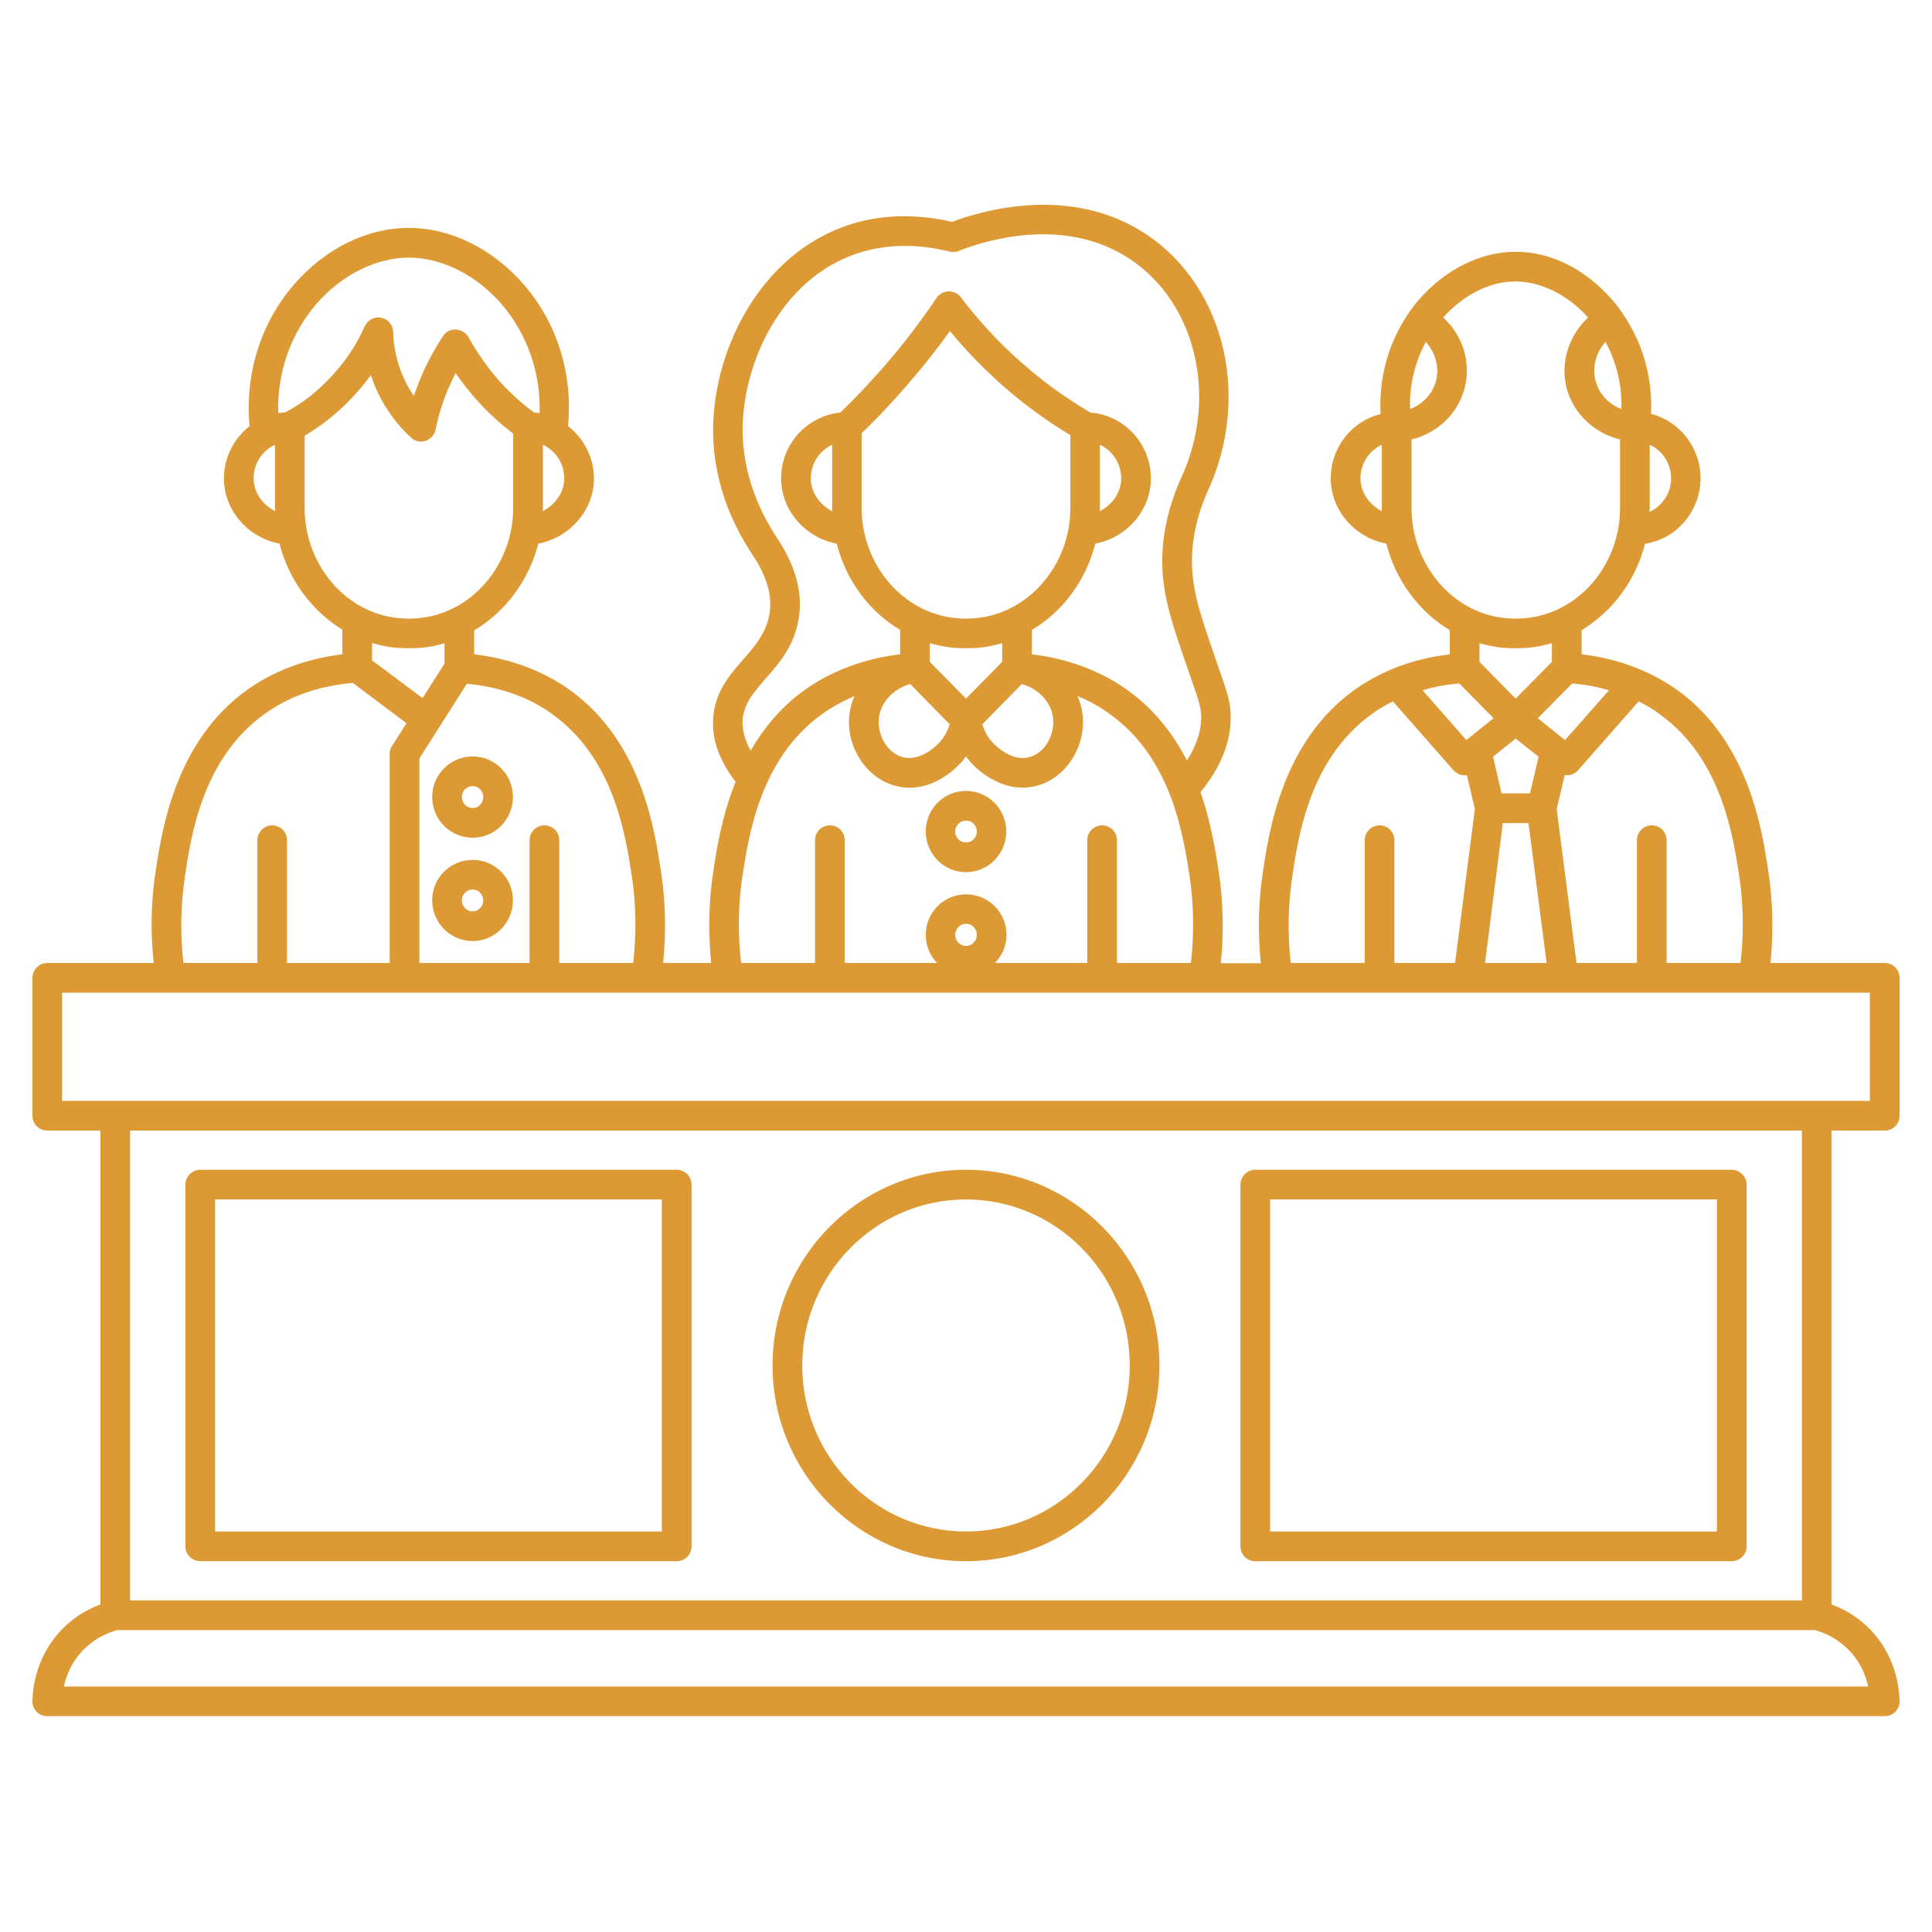
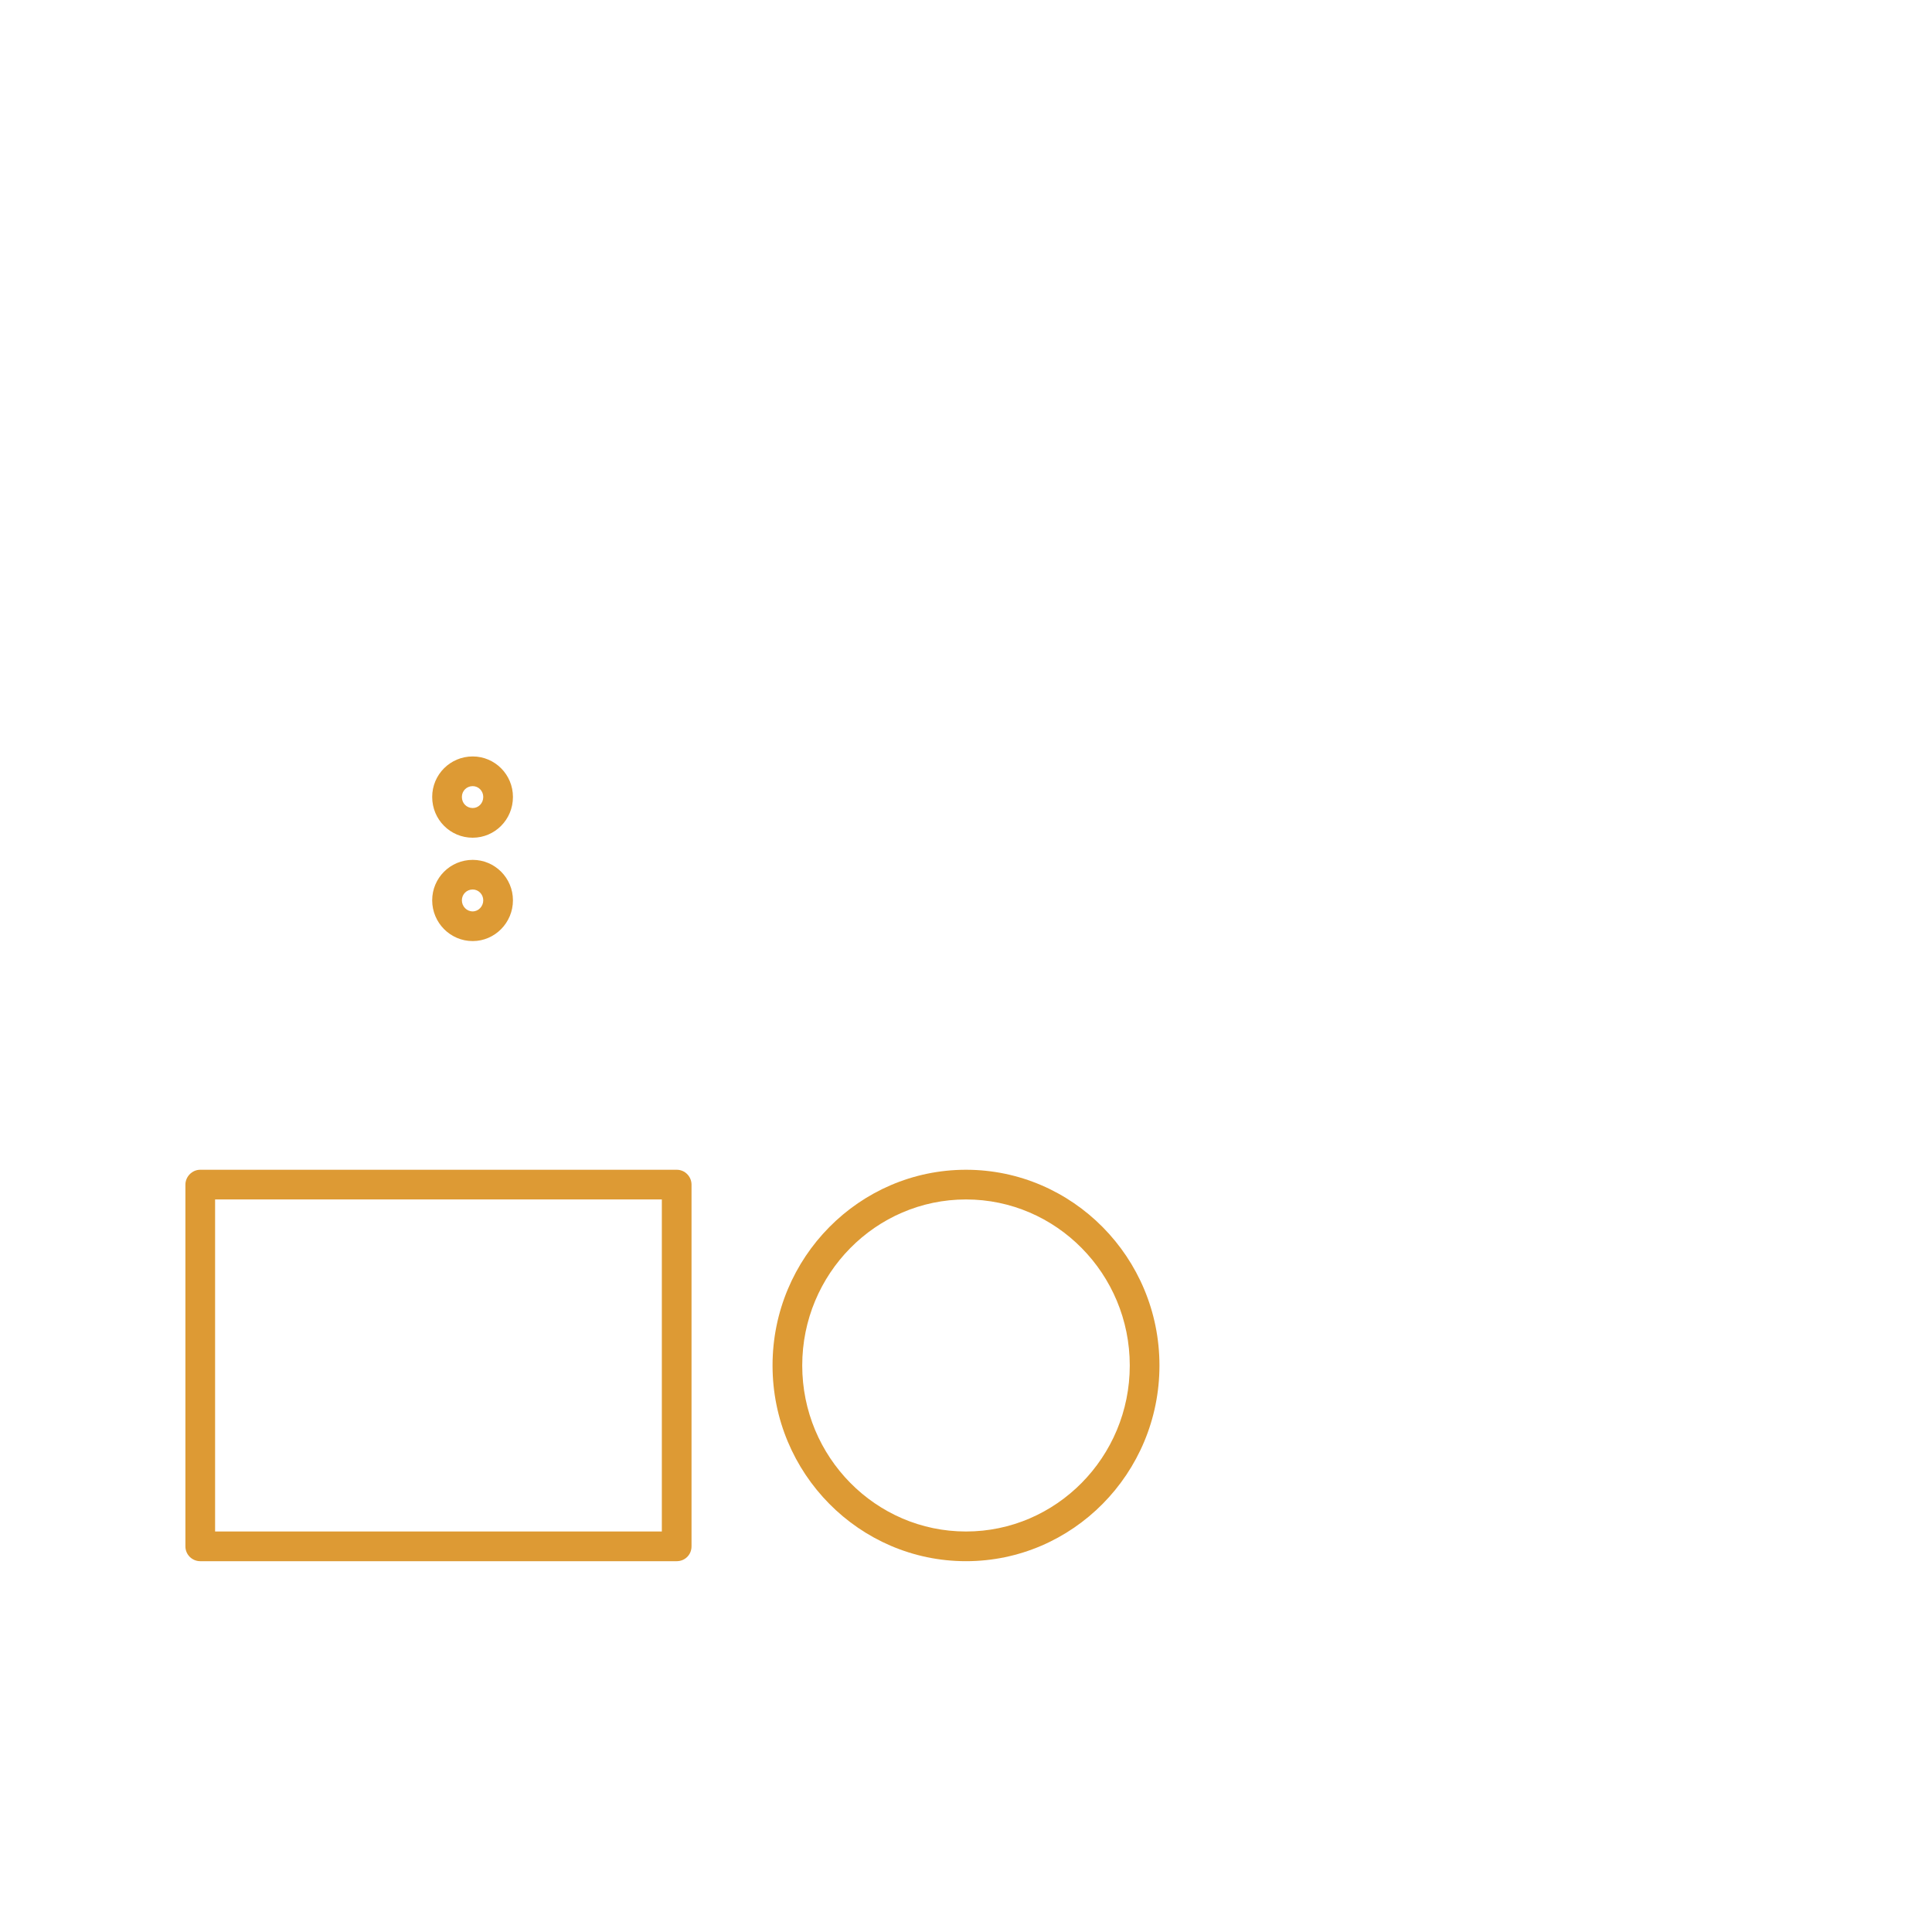
<svg xmlns="http://www.w3.org/2000/svg" width="40" zoomAndPan="magnify" viewBox="0 0 30 30" height="40" preserveAspectRatio="xMidYMid meet" version="1.0">
  <defs>
    <clipPath id="186473fc0e">
-       <path d="M 0.484 3 L 29.516 3 L 29.516 26.855 L 0.484 26.855 Z M 0.484 3 " clip-rule="nonzero" />
-     </clipPath>
+       </clipPath>
  </defs>
-   <path fill="#dd9a34" d="M 19.492 24.242 L 26.891 24.242 C 27.016 24.242 27.121 24.141 27.121 24.012 L 27.121 18.395 C 27.121 18.27 27.016 18.164 26.891 18.164 L 19.492 18.164 C 19.363 18.164 19.262 18.27 19.262 18.395 L 19.262 24.012 C 19.262 24.141 19.363 24.242 19.492 24.242 Z M 19.723 18.625 L 26.66 18.625 L 26.66 23.781 L 19.723 23.781 Z M 19.723 18.625 " fill-opacity="1" fill-rule="nonzero" />
  <g clip-path="url(#186473fc0e)">
-     <path fill="#dd9a34" d="M 29.266 17.555 C 29.395 17.555 29.496 17.453 29.496 17.324 L 29.496 15.184 C 29.496 15.059 29.395 14.953 29.266 14.953 L 27.492 14.953 C 27.539 14.484 27.531 14.012 27.461 13.547 C 27.363 12.891 27.16 11.523 26.051 10.719 C 25.867 10.59 25.672 10.48 25.457 10.391 C 25.18 10.273 24.879 10.199 24.559 10.16 L 24.559 9.785 C 25.039 9.496 25.398 9.016 25.543 8.445 C 25.75 8.41 25.941 8.32 26.094 8.168 C 26.293 7.973 26.406 7.703 26.406 7.43 C 26.406 6.945 26.078 6.539 25.637 6.426 C 25.664 5.867 25.508 5.32 25.195 4.867 C 25.195 4.863 25.195 4.859 25.191 4.855 C 25.191 4.852 25.184 4.848 25.18 4.844 C 25.133 4.773 25.082 4.711 25.027 4.648 C 24.613 4.176 24.07 3.902 23.52 3.91 C 22.98 3.914 22.438 4.188 22.031 4.656 C 21.613 5.145 21.402 5.781 21.438 6.43 C 20.992 6.539 20.664 6.945 20.664 7.43 C 20.664 7.926 21.043 8.352 21.527 8.441 C 21.672 9.012 22.031 9.496 22.512 9.785 L 22.512 10.16 C 22.195 10.199 21.891 10.273 21.613 10.391 C 21.402 10.48 21.203 10.59 21.023 10.719 C 19.914 11.523 19.707 12.891 19.609 13.547 C 19.539 14.012 19.531 14.484 19.578 14.957 L 18.957 14.957 C 19.004 14.484 18.996 14.012 18.926 13.547 C 18.879 13.242 18.809 12.785 18.641 12.301 C 18.941 11.934 19.102 11.555 19.109 11.18 C 19.117 10.922 19.066 10.777 18.918 10.355 L 18.805 10.027 C 18.688 9.684 18.566 9.328 18.527 9.004 C 18.465 8.531 18.555 8.035 18.801 7.52 C 19.461 5.949 18.902 4.176 17.527 3.48 C 16.402 2.91 15.16 3.301 14.785 3.445 C 14.254 3.324 13.75 3.328 13.281 3.461 C 11.863 3.867 11.098 5.355 11.074 6.621 C 11.059 7.309 11.273 8 11.691 8.625 C 11.91 8.953 11.996 9.258 11.949 9.531 C 11.898 9.828 11.727 10.027 11.543 10.238 C 11.336 10.473 11.098 10.742 11.074 11.16 C 11.051 11.484 11.172 11.812 11.422 12.141 C 11.203 12.68 11.125 13.207 11.074 13.547 C 11.004 14.012 10.996 14.484 11.043 14.953 L 10.297 14.953 C 10.344 14.484 10.336 14.012 10.266 13.547 C 10.168 12.891 9.965 11.523 8.855 10.719 C 8.438 10.418 7.926 10.227 7.363 10.16 L 7.363 9.789 C 7.848 9.5 8.211 9.016 8.359 8.441 C 8.84 8.352 9.223 7.926 9.223 7.43 C 9.223 7.098 9.062 6.805 8.82 6.617 C 8.898 5.816 8.656 5.023 8.137 4.422 C 7.652 3.863 7 3.539 6.348 3.539 C 5.699 3.539 5.047 3.859 4.562 4.422 C 4.043 5.023 3.801 5.816 3.875 6.617 C 3.637 6.805 3.477 7.098 3.477 7.43 C 3.477 7.926 3.855 8.352 4.34 8.441 C 4.484 9.008 4.844 9.488 5.316 9.777 L 5.316 10.16 C 4.758 10.227 4.246 10.418 3.828 10.719 C 2.719 11.523 2.512 12.891 2.414 13.547 C 2.344 14.012 2.336 14.484 2.387 14.953 L 0.734 14.953 C 0.605 14.953 0.504 15.059 0.504 15.184 L 0.504 17.324 C 0.504 17.453 0.605 17.555 0.734 17.555 L 1.559 17.555 L 1.559 24.914 C 1.336 24.996 1.043 25.16 0.812 25.48 C 0.551 25.844 0.508 26.223 0.504 26.414 C 0.5 26.477 0.527 26.535 0.57 26.582 C 0.613 26.625 0.672 26.648 0.734 26.648 L 29.266 26.648 C 29.328 26.648 29.387 26.625 29.43 26.582 C 29.473 26.535 29.5 26.477 29.496 26.414 C 29.492 26.223 29.449 25.844 29.188 25.48 C 28.957 25.16 28.664 24.996 28.441 24.914 L 28.441 17.555 Z M 27.008 13.613 C 27.074 14.059 27.078 14.508 27.027 14.953 L 25.879 14.953 L 25.879 13.047 C 25.879 12.918 25.777 12.816 25.648 12.816 C 25.523 12.816 25.418 12.918 25.418 13.047 L 25.418 14.953 L 24.48 14.953 L 24.172 12.562 L 24.297 12.035 C 24.309 12.035 24.316 12.039 24.328 12.039 C 24.395 12.039 24.457 12.012 24.504 11.961 L 25.445 10.891 C 25.562 10.949 25.676 11.016 25.777 11.094 C 26.734 11.785 26.91 12.977 27.008 13.613 Z M 22.66 10.613 L 23.191 11.152 L 22.77 11.492 L 22.09 10.719 C 22.27 10.664 22.461 10.629 22.66 10.613 Z M 24.414 10.613 C 24.613 10.629 24.801 10.664 24.984 10.719 L 24.301 11.492 L 23.879 11.152 Z M 23.535 11.469 L 23.891 11.75 L 23.758 12.32 L 23.316 12.32 L 23.184 11.75 Z M 23.336 12.781 L 23.734 12.781 L 24.016 14.953 L 23.059 14.953 Z M 24.93 5.309 C 25.102 5.625 25.188 5.984 25.176 6.352 C 24.98 6.277 24.824 6.113 24.773 5.902 C 24.723 5.695 24.785 5.469 24.93 5.309 Z M 25.949 7.43 C 25.949 7.582 25.887 7.73 25.773 7.84 C 25.727 7.887 25.672 7.922 25.613 7.949 C 25.613 7.926 25.617 7.906 25.617 7.887 L 25.617 6.906 C 25.812 6.996 25.949 7.195 25.949 7.43 Z M 22.301 5.902 C 22.25 6.113 22.094 6.277 21.895 6.352 C 21.883 5.984 21.969 5.625 22.141 5.309 C 22.285 5.469 22.352 5.695 22.301 5.902 Z M 21.125 7.43 C 21.125 7.195 21.262 6.996 21.457 6.906 L 21.457 7.887 C 21.457 7.902 21.457 7.922 21.457 7.938 C 21.266 7.84 21.125 7.645 21.125 7.43 Z M 21.918 7.887 L 21.918 6.824 C 22.32 6.727 22.648 6.418 22.746 6.012 C 22.844 5.613 22.707 5.203 22.41 4.93 C 22.719 4.582 23.133 4.371 23.523 4.371 C 23.922 4.367 24.344 4.578 24.66 4.93 C 24.367 5.203 24.227 5.617 24.324 6.016 C 24.426 6.418 24.754 6.727 25.156 6.824 L 25.156 7.887 C 25.156 8.773 24.512 9.523 23.691 9.598 C 23.59 9.609 23.484 9.609 23.379 9.598 C 22.559 9.523 21.918 8.77 21.918 7.887 Z M 23.34 10.059 C 23.402 10.062 23.469 10.066 23.535 10.066 C 23.602 10.066 23.668 10.062 23.734 10.059 C 23.859 10.047 23.98 10.02 24.098 9.988 L 24.098 10.277 L 23.535 10.848 L 22.973 10.277 L 22.973 9.988 C 23.09 10.02 23.215 10.047 23.34 10.059 Z M 20.066 13.613 C 20.16 12.977 20.34 11.785 21.293 11.094 C 21.398 11.016 21.512 10.949 21.629 10.891 L 22.57 11.961 C 22.617 12.012 22.68 12.039 22.742 12.039 C 22.754 12.039 22.766 12.035 22.777 12.035 L 22.902 12.562 L 22.594 14.953 L 21.652 14.953 L 21.652 13.047 C 21.652 12.918 21.551 12.816 21.422 12.816 C 21.297 12.816 21.191 12.918 21.191 13.047 L 21.191 14.953 L 20.043 14.953 C 19.992 14.508 20 14.059 20.066 13.613 Z M 11.531 11.188 C 11.547 10.93 11.699 10.758 11.887 10.539 C 12.098 10.301 12.332 10.035 12.402 9.605 C 12.469 9.219 12.359 8.801 12.078 8.371 C 11.82 7.988 11.52 7.375 11.531 6.629 C 11.555 5.535 12.203 4.246 13.406 3.906 C 13.82 3.789 14.27 3.789 14.746 3.906 C 14.793 3.918 14.844 3.914 14.887 3.898 C 15.113 3.805 16.285 3.367 17.32 3.891 C 18.48 4.477 18.945 5.992 18.383 7.328 C 18.102 7.918 17.996 8.504 18.07 9.062 C 18.117 9.434 18.246 9.809 18.371 10.176 L 18.484 10.504 C 18.629 10.918 18.656 11 18.652 11.168 C 18.645 11.375 18.57 11.59 18.43 11.809 C 18.227 11.41 17.934 11.023 17.512 10.719 C 17.094 10.418 16.582 10.227 16.023 10.16 L 16.023 9.781 C 16.504 9.496 16.863 9.012 17.008 8.441 C 17.492 8.352 17.871 7.926 17.871 7.43 C 17.871 6.887 17.453 6.445 16.93 6.406 C 16.676 6.254 16.43 6.09 16.199 5.91 C 15.723 5.539 15.289 5.105 14.918 4.613 C 14.875 4.555 14.805 4.527 14.73 4.523 C 14.656 4.527 14.586 4.562 14.543 4.625 C 14.234 5.086 13.887 5.527 13.508 5.934 C 13.363 6.094 13.207 6.254 13.047 6.406 C 12.531 6.461 12.129 6.895 12.129 7.43 C 12.129 7.926 12.508 8.352 12.992 8.441 C 13.137 9.012 13.496 9.496 13.977 9.781 L 13.977 10.16 C 13.418 10.227 12.906 10.418 12.488 10.719 C 12.121 10.984 11.855 11.312 11.656 11.656 C 11.566 11.492 11.523 11.336 11.531 11.188 Z M 12.922 7.938 C 12.73 7.84 12.59 7.645 12.59 7.43 C 12.59 7.195 12.727 6.996 12.922 6.906 L 12.922 7.887 C 12.922 7.902 12.922 7.922 12.922 7.938 Z M 13.379 7.887 L 13.379 6.727 C 13.543 6.57 13.699 6.41 13.848 6.246 C 14.168 5.898 14.473 5.527 14.75 5.141 C 15.098 5.562 15.488 5.941 15.914 6.273 C 16.141 6.449 16.375 6.609 16.621 6.758 L 16.621 7.887 C 16.621 8.77 15.977 9.523 15.156 9.598 C 15.055 9.609 14.945 9.609 14.844 9.598 C 14.023 9.523 13.379 8.77 13.379 7.887 Z M 17.41 7.43 C 17.41 7.645 17.27 7.84 17.078 7.938 C 17.078 7.922 17.078 7.902 17.078 7.887 L 17.078 6.906 C 17.273 6.996 17.41 7.195 17.41 7.43 Z M 14.801 10.059 C 14.867 10.062 14.934 10.066 15 10.066 C 15.066 10.066 15.133 10.062 15.199 10.059 C 15.324 10.047 15.445 10.02 15.562 9.988 L 15.562 10.277 L 15 10.848 L 14.438 10.277 L 14.438 9.988 C 14.555 10.02 14.676 10.047 14.801 10.059 Z M 14.133 10.621 L 14.746 11.246 C 14.719 11.34 14.668 11.449 14.57 11.547 C 14.523 11.598 14.273 11.832 14.008 11.754 C 13.766 11.684 13.633 11.41 13.645 11.184 C 13.656 10.926 13.859 10.699 14.133 10.621 Z M 15.867 10.621 C 16.141 10.699 16.344 10.926 16.355 11.184 C 16.367 11.41 16.234 11.684 15.992 11.754 C 15.727 11.836 15.477 11.594 15.43 11.547 C 15.332 11.449 15.281 11.34 15.254 11.246 Z M 11.527 13.613 C 11.625 12.973 11.805 11.781 12.758 11.094 C 12.914 10.98 13.086 10.887 13.27 10.809 C 13.219 10.918 13.191 11.039 13.184 11.16 C 13.16 11.629 13.461 12.074 13.879 12.195 C 14.383 12.348 14.789 11.984 14.898 11.867 C 14.941 11.828 14.969 11.785 15 11.746 C 15.031 11.785 15.062 11.828 15.102 11.867 C 15.211 11.984 15.621 12.344 16.121 12.195 C 16.539 12.074 16.84 11.629 16.816 11.16 C 16.809 11.039 16.781 10.918 16.73 10.809 C 16.918 10.883 17.086 10.98 17.242 11.094 C 18.195 11.781 18.375 12.973 18.473 13.613 C 18.539 14.059 18.543 14.508 18.492 14.953 L 17.344 14.953 L 17.344 13.047 C 17.344 12.918 17.242 12.816 17.113 12.816 C 16.988 12.816 16.883 12.918 16.883 13.047 L 16.883 14.953 L 15.449 14.953 C 15.559 14.84 15.629 14.688 15.629 14.516 C 15.629 14.168 15.348 13.887 15 13.887 C 14.656 13.887 14.375 14.168 14.375 14.516 C 14.375 14.688 14.441 14.84 14.551 14.953 L 13.117 14.953 L 13.117 13.047 C 13.117 12.918 13.016 12.816 12.887 12.816 C 12.758 12.816 12.656 12.918 12.656 13.047 L 12.656 14.953 L 11.508 14.953 C 11.457 14.508 11.461 14.059 11.527 13.613 Z M 14.832 14.516 C 14.832 14.422 14.91 14.344 15 14.344 C 15.094 14.344 15.168 14.422 15.168 14.516 C 15.168 14.609 15.094 14.688 15 14.688 C 14.906 14.688 14.832 14.609 14.832 14.516 Z M 9.812 13.613 C 9.879 14.059 9.883 14.508 9.832 14.953 L 8.684 14.953 L 8.684 13.047 C 8.684 12.918 8.582 12.816 8.453 12.816 C 8.328 12.816 8.223 12.918 8.223 13.047 L 8.223 14.953 L 6.512 14.953 L 6.512 11.777 L 7.25 10.617 C 7.754 10.664 8.215 10.824 8.582 11.094 C 9.539 11.785 9.715 12.977 9.812 13.613 Z M 8.426 7.938 C 8.426 7.922 8.43 7.902 8.43 7.887 L 8.43 6.906 C 8.625 6.996 8.762 7.195 8.762 7.43 C 8.762 7.645 8.621 7.84 8.426 7.938 Z M 4.91 4.723 C 5.301 4.27 5.84 4 6.348 4 C 6.859 4 7.398 4.27 7.789 4.723 C 8.191 5.191 8.398 5.797 8.379 6.414 C 8.348 6.41 8.32 6.41 8.293 6.406 C 8.105 6.266 7.93 6.109 7.773 5.938 C 7.582 5.723 7.414 5.488 7.273 5.234 C 7.234 5.164 7.16 5.121 7.078 5.117 C 6.996 5.113 6.922 5.152 6.879 5.219 C 6.773 5.383 6.676 5.551 6.594 5.727 C 6.531 5.863 6.477 6.004 6.426 6.148 C 6.34 6.023 6.27 5.887 6.219 5.746 C 6.148 5.555 6.109 5.355 6.105 5.152 C 6.102 5.047 6.027 4.957 5.922 4.934 C 5.812 4.91 5.711 4.969 5.664 5.066 C 5.566 5.285 5.441 5.492 5.289 5.68 C 4.969 6.074 4.652 6.289 4.43 6.402 C 4.395 6.406 4.355 6.41 4.32 6.414 C 4.301 5.797 4.508 5.191 4.91 4.723 Z M 3.938 7.43 C 3.938 7.195 4.074 6.996 4.27 6.906 L 4.27 7.887 C 4.27 7.902 4.273 7.922 4.273 7.938 C 4.078 7.84 3.938 7.645 3.938 7.43 Z M 4.73 7.887 L 4.73 6.766 C 4.984 6.617 5.316 6.375 5.648 5.969 C 5.688 5.922 5.723 5.871 5.758 5.824 C 5.766 5.852 5.777 5.875 5.785 5.902 C 5.91 6.238 6.113 6.547 6.379 6.793 C 6.438 6.852 6.527 6.871 6.605 6.848 C 6.684 6.82 6.746 6.754 6.762 6.676 C 6.816 6.414 6.898 6.16 7.012 5.922 C 7.031 5.879 7.055 5.836 7.074 5.793 C 7.184 5.953 7.305 6.105 7.434 6.246 C 7.598 6.426 7.777 6.586 7.969 6.734 L 7.969 7.887 C 7.969 8.77 7.324 9.523 6.504 9.598 C 6.402 9.609 6.297 9.609 6.191 9.598 C 5.371 9.523 4.73 8.77 4.73 7.887 Z M 6.152 10.059 C 6.215 10.062 6.281 10.066 6.348 10.066 C 6.414 10.066 6.48 10.062 6.547 10.059 C 6.668 10.047 6.789 10.023 6.902 9.988 L 6.902 10.305 L 6.562 10.84 L 5.777 10.254 L 5.777 9.984 C 5.898 10.02 6.023 10.047 6.152 10.059 Z M 2.871 13.613 C 2.965 12.977 3.145 11.785 4.098 11.094 C 4.477 10.816 4.953 10.648 5.48 10.605 L 6.312 11.23 L 6.086 11.586 C 6.062 11.621 6.051 11.664 6.051 11.707 L 6.051 14.953 L 4.457 14.953 L 4.457 13.047 C 4.457 12.918 4.355 12.816 4.227 12.816 C 4.102 12.816 3.996 12.918 3.996 13.047 L 3.996 14.953 L 2.848 14.953 C 2.797 14.508 2.805 14.059 2.871 13.613 Z M 0.965 15.414 L 29.035 15.414 L 29.035 17.094 L 0.965 17.094 Z M 28.816 25.75 C 28.926 25.902 28.98 26.059 29.008 26.188 L 0.992 26.188 C 1.02 26.059 1.074 25.902 1.184 25.75 C 1.395 25.457 1.684 25.348 1.82 25.312 L 28.18 25.312 C 28.316 25.348 28.605 25.457 28.816 25.75 Z M 27.98 24.852 L 2.02 24.852 L 2.02 17.555 L 27.98 17.555 Z M 27.98 24.852 " fill-opacity="1" fill-rule="nonzero" />
-   </g>
+     </g>
  <path fill="#dd9a34" d="M 3.109 24.242 L 10.508 24.242 C 10.637 24.242 10.738 24.141 10.738 24.012 L 10.738 18.395 C 10.738 18.27 10.637 18.164 10.508 18.164 L 3.109 18.164 C 2.984 18.164 2.879 18.27 2.879 18.395 L 2.879 24.012 C 2.879 24.141 2.984 24.242 3.109 24.242 Z M 3.34 18.625 L 10.277 18.625 L 10.277 23.781 L 3.34 23.781 Z M 3.34 18.625 " fill-opacity="1" fill-rule="nonzero" />
  <path fill="#dd9a34" d="M 15 24.242 C 16.656 24.242 18.004 22.879 18.004 21.203 C 18.004 19.527 16.656 18.164 15 18.164 C 13.344 18.164 11.996 19.527 11.996 21.203 C 11.996 22.879 13.344 24.242 15 24.242 Z M 15 18.625 C 16.402 18.625 17.543 19.781 17.543 21.203 C 17.543 22.625 16.402 23.781 15 23.781 C 13.598 23.781 12.457 22.625 12.457 21.203 C 12.457 19.781 13.598 18.625 15 18.625 Z M 15 18.625 " fill-opacity="1" fill-rule="nonzero" />
-   <path fill="#dd9a34" d="M 15 13.543 C 15.344 13.543 15.625 13.262 15.625 12.91 C 15.625 12.562 15.344 12.281 15 12.281 C 14.656 12.281 14.375 12.562 14.375 12.91 C 14.375 13.262 14.656 13.543 15 13.543 Z M 15 12.742 C 15.09 12.742 15.168 12.816 15.168 12.91 C 15.168 13.008 15.094 13.082 15 13.082 C 14.906 13.082 14.832 13.008 14.832 12.91 C 14.832 12.816 14.91 12.742 15 12.742 Z M 15 12.742 " fill-opacity="1" fill-rule="nonzero" />
  <path fill="#dd9a34" d="M 6.711 12.375 C 6.711 12.727 6.992 13.008 7.34 13.008 C 7.684 13.008 7.965 12.727 7.965 12.375 C 7.965 12.027 7.684 11.746 7.34 11.746 C 6.992 11.746 6.711 12.027 6.711 12.375 Z M 7.504 12.375 C 7.504 12.473 7.43 12.547 7.34 12.547 C 7.246 12.547 7.172 12.473 7.172 12.375 C 7.172 12.281 7.246 12.207 7.34 12.207 C 7.43 12.207 7.504 12.281 7.504 12.375 Z M 7.504 12.375 " fill-opacity="1" fill-rule="nonzero" />
  <path fill="#dd9a34" d="M 7.34 13.352 C 6.992 13.352 6.711 13.633 6.711 13.98 C 6.711 14.328 6.992 14.613 7.34 14.613 C 7.684 14.613 7.965 14.328 7.965 13.98 C 7.965 13.633 7.684 13.352 7.34 13.352 Z M 7.34 14.152 C 7.246 14.152 7.172 14.074 7.172 13.98 C 7.172 13.887 7.246 13.812 7.34 13.812 C 7.43 13.812 7.504 13.887 7.504 13.98 C 7.504 14.074 7.43 14.152 7.34 14.152 Z M 7.34 14.152 " fill-opacity="1" fill-rule="nonzero" />
</svg>